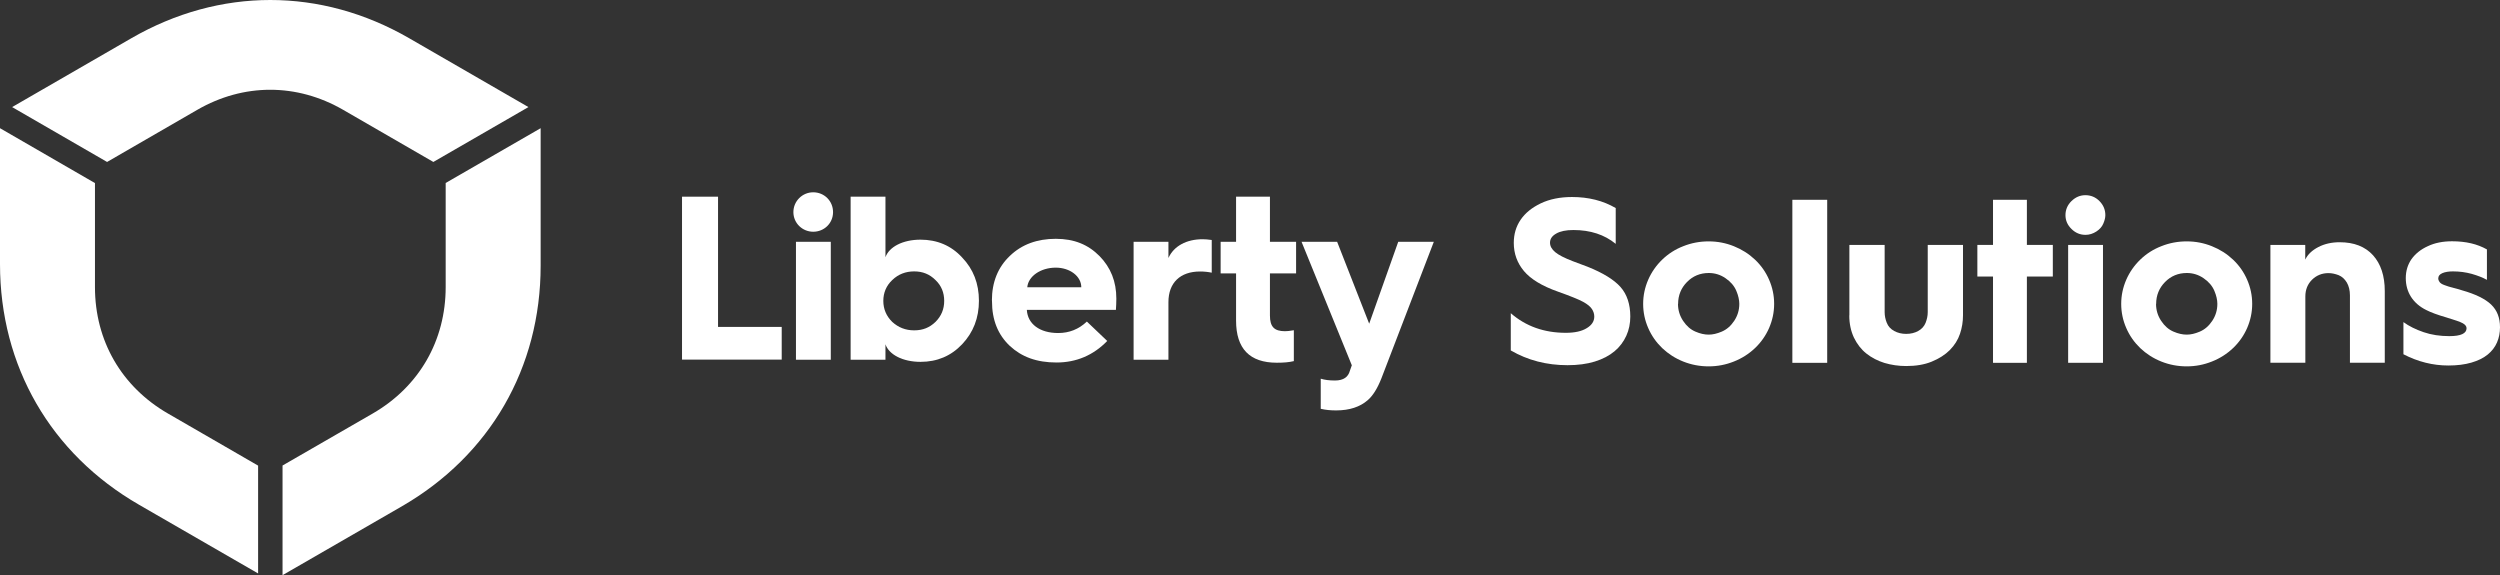
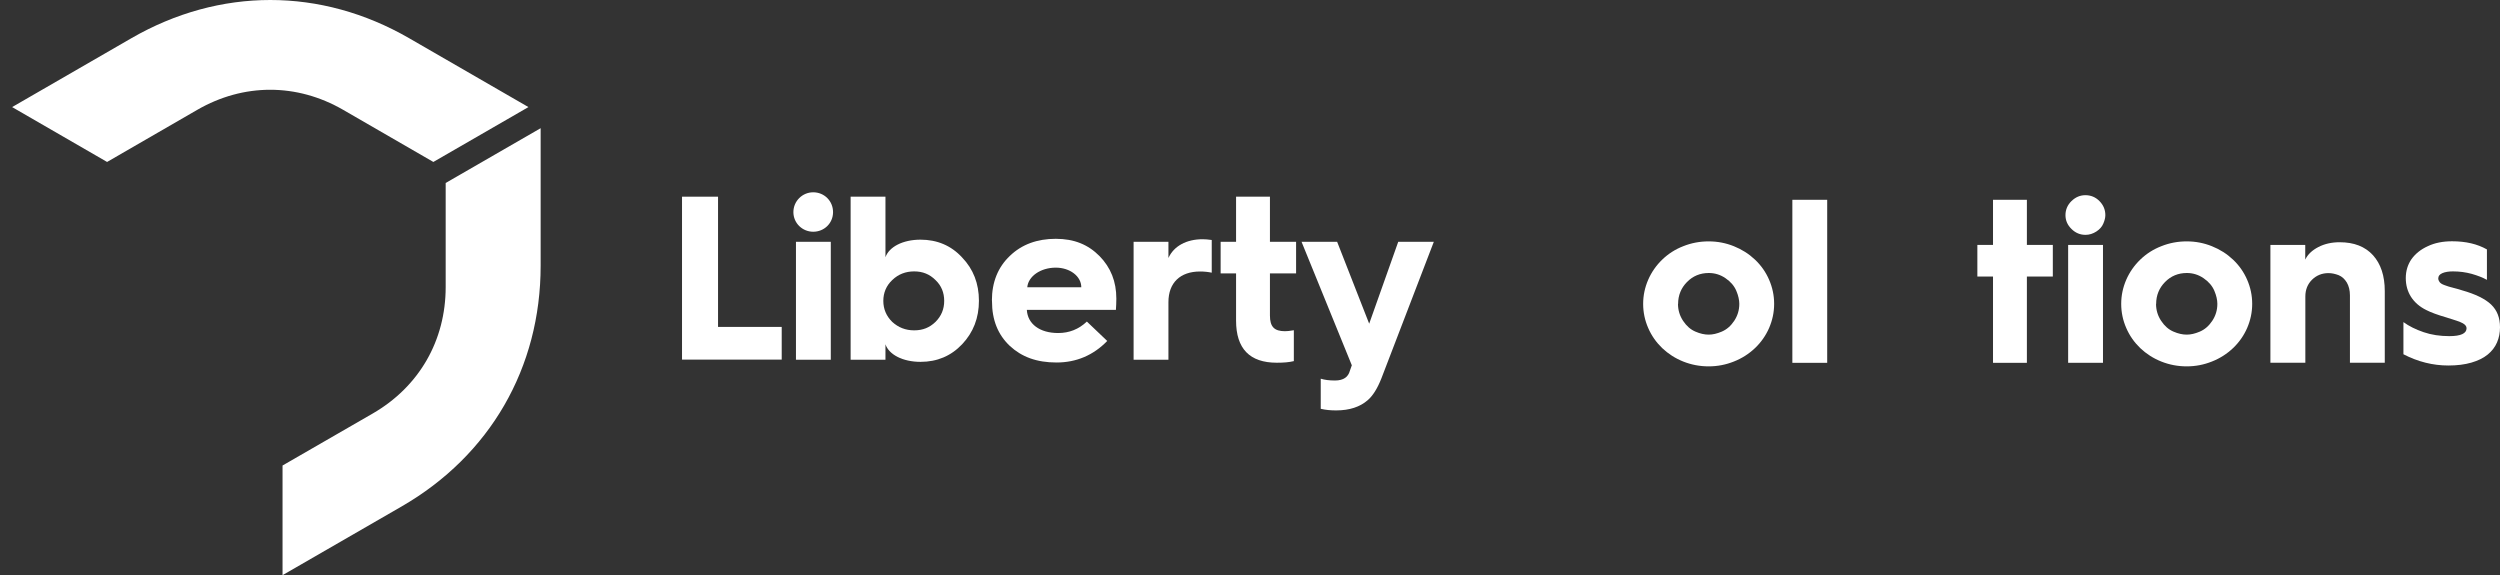
<svg xmlns="http://www.w3.org/2000/svg" id="Warstwa_1" data-name="Warstwa 1" viewBox="0 0 233.24 53.67">
  <rect x="0" y="0" width="233.24" height="53.67" fill="#333333" stroke="none" />
  <defs>
    <style> .cls-1, .cls-2 { fill: #fff; stroke-width: 0px; } .cls-2 { fill-rule: evenodd; } </style>
  </defs>
  <g>
    <path class="cls-2" d="m1.13,9.99l8.86,5.12,8.41-4.86c4.33-2.5,9.29-2.5,13.62,0l8.41,4.86,8.87-5.12-11.12-6.42C29.94-1.19,20.5-1.19,12.25,3.57L1.13,9.99Z" />
    <path class="cls-2" d="m50.44,11.96l-8.86,5.11v9.71c0,5-2.48,9.3-6.81,11.8l-8.41,4.85v10.23l11.11-6.41c8.25-4.76,12.97-12.94,12.97-22.46v-12.84Z" />
-     <path class="cls-2" d="m24.08,53.5v-10.06l-8.41-4.86c-4.33-2.5-6.81-6.79-6.81-11.79v-9.71L0,11.96v12.67c0,9.52,4.72,17.7,12.97,22.46l11.11,6.41Z" />
  </g>
  <g>
    <path class="cls-1" d="m63.63,33.56v-15.21h3.36v12.15h5.94v3.05h-9.3Z" />
    <path class="cls-1" d="m75.87,17.94c1.03,0,1.85.81,1.85,1.85s-.83,1.83-1.85,1.83-1.85-.81-1.85-1.83.83-1.85,1.85-1.85Zm-1.61,15.62v-11h3.25v11h-3.25Z" />
    <path class="cls-1" d="m79.36,33.56v-15.21h3.25v5.65c.33-.96,1.61-1.64,3.27-1.64,1.55,0,2.86.55,3.88,1.66,1.05,1.09,1.57,2.44,1.57,4.04s-.52,2.95-1.57,4.06c-1.03,1.09-2.33,1.64-3.88,1.64-1.66,0-2.95-.68-3.27-1.64v1.44h-3.25Zm7.92-3.53c.55-.55.81-1.2.81-1.96s-.26-1.42-.81-1.94c-.55-.55-1.2-.81-1.99-.81s-1.48.26-2.05.81c-.55.52-.83,1.18-.83,1.94s.28,1.42.83,1.96c.57.52,1.24.79,2.05.79s1.44-.26,1.99-.79Z" />
    <path class="cls-1" d="m92.54,28.04c0-1.72.57-3.12,1.68-4.17,1.11-1.07,2.55-1.59,4.28-1.59s3.03.55,4.08,1.61c1.05,1.07,1.57,2.38,1.57,3.97,0,.37-.02.72-.04,1.05h-8.31c.07,1.31,1.2,2.16,2.92,2.16,1.03,0,1.92-.35,2.68-1.07l1.9,1.81c-1.29,1.33-2.88,2.01-4.73,2.01s-3.25-.52-4.36-1.55c-1.11-1.05-1.66-2.42-1.66-4.15v-.09Zm8.34-1.24c0-1.03-1.07-1.83-2.38-1.83-1.42,0-2.57.81-2.66,1.83h5.04Z" />
    <path class="cls-1" d="m105.76,33.56v-11h3.25v1.51c.5-1.11,1.68-1.75,3.19-1.75.22,0,.5.02.85.07v3.05c-.33-.07-.7-.11-1.09-.11-1.85,0-2.95,1.05-2.95,2.86v5.37h-3.25Z" />
    <path class="cls-1" d="m115.32,25.51h-1.44v-2.95h1.44v-4.21h3.16v4.21h2.44v2.95h-2.44v3.93c0,1.05.41,1.46,1.4,1.46.17,0,.46-.02.83-.09v2.88c-.44.11-.96.15-1.59.15-2.53,0-3.8-1.31-3.8-3.93v-4.41Z" />
    <path class="cls-1" d="m123.22,35.33c.35.11.79.17,1.33.17.41,0,.72-.09.94-.24.22-.15.37-.37.46-.7l.17-.48-4.69-11.52h3.32l2.99,7.64,2.71-7.64h3.32l-4.89,12.74c-.37.94-.79,1.61-1.27,2.03-.72.63-1.7.96-2.95.96-.5,0-.98-.04-1.44-.15v-2.81Z" />
  </g>
  <g>
-     <path class="cls-1" d="m140.95,32.71v-3.49c1.4,1.22,3.11,1.83,5.13,1.83.83,0,1.48-.14,1.95-.43.47-.28.71-.64.71-1.08,0-.25-.07-.48-.22-.71-.15-.23-.42-.45-.82-.67-.4-.22-1.19-.54-2.37-.96-1.47-.52-2.52-1.16-3.15-1.91-.63-.75-.95-1.63-.95-2.63,0-.81.21-1.53.64-2.16.43-.63,1.05-1.13,1.88-1.53.82-.39,1.79-.59,2.91-.59,1.54,0,2.9.34,4.08,1.03v3.34c-1.05-.86-2.36-1.29-3.95-1.29-.68,0-1.22.11-1.6.33-.39.22-.58.5-.58.85,0,.32.16.61.48.88.32.27.87.55,1.65.85.78.3,1.23.47,1.36.51,1.45.58,2.48,1.21,3.09,1.9.6.68.91,1.6.91,2.75,0,.64-.12,1.24-.37,1.79-.25.55-.61,1.04-1.1,1.45-.49.41-1.1.73-1.84.96-.74.23-1.59.34-2.55.34-1.95,0-3.71-.46-5.28-1.37Z" />
    <path class="cls-1" d="m153.3,28.35c0-.79.16-1.53.47-2.25.31-.71.75-1.34,1.31-1.88.56-.54,1.21-.96,1.96-1.25.75-.3,1.54-.45,2.37-.45s1.6.15,2.35.45c.75.3,1.41.72,1.97,1.25.57.54,1.01,1.16,1.32,1.88.31.71.47,1.46.47,2.25s-.16,1.53-.47,2.25c-.31.71-.75,1.34-1.32,1.88-.57.54-1.23.96-1.97,1.25-.75.3-1.53.45-2.35.45s-1.62-.15-2.37-.45c-.75-.3-1.4-.72-1.96-1.25-.56-.54-1-1.16-1.31-1.88-.31-.71-.47-1.46-.47-2.25Zm3.25,0c0,.58.16,1.11.48,1.59.32.48.7.81,1.15,1,.44.19.85.28,1.23.28s.77-.09,1.22-.28c.45-.19.84-.52,1.16-1,.32-.48.48-1.01.48-1.59,0-.36-.09-.77-.28-1.22-.19-.45-.52-.84-1-1.17-.48-.33-1-.49-1.57-.49-.8,0-1.48.28-2.03.84-.55.56-.83,1.24-.83,2.04Z" />
    <path class="cls-1" d="m167.22,33.85v-15.21h3.25v15.21h-3.25Z" />
-     <path class="cls-1" d="m172.54,29.42v-6.57h3.29v6.28c0,.33.07.67.2.99.13.33.36.58.69.76.33.18.7.27,1.12.27s.8-.09,1.12-.27c.33-.18.56-.44.69-.76.13-.33.2-.66.2-.99v-6.28h3.29v6.57c0,.58-.09,1.16-.28,1.72-.19.57-.51,1.07-.95,1.52-.44.44-1.01.8-1.69,1.08-.68.28-1.48.41-2.38.41-.71,0-1.39-.1-2.03-.29-.64-.2-1.2-.49-1.69-.88-.49-.39-.87-.89-1.16-1.49-.28-.6-.43-1.29-.43-2.06Z" />
    <path class="cls-1" d="m185.94,33.85v-8.05h-1.46v-2.95h1.46v-4.21h3.16v4.21h2.42v2.95h-2.42v8.05h-3.16Z" />
    <path class="cls-1" d="m194.56,21.91c-.49,0-.93-.18-1.3-.55-.37-.36-.56-.79-.56-1.29s.19-.95.56-1.31c.37-.36.8-.55,1.3-.55s.95.18,1.31.55c.36.36.55.8.55,1.31,0,.23-.06.49-.19.79-.12.29-.34.54-.65.74-.31.2-.65.31-1.01.31Zm-1.61,11.94v-11h3.25v11h-3.25Z" />
    <path class="cls-1" d="m197.9,28.35c0-.79.16-1.53.47-2.25.31-.71.75-1.34,1.31-1.88.56-.54,1.21-.96,1.96-1.25.75-.3,1.54-.45,2.37-.45s1.6.15,2.35.45c.75.3,1.41.72,1.97,1.25.57.54,1.01,1.16,1.32,1.88.31.71.47,1.46.47,2.25s-.16,1.53-.47,2.25c-.31.71-.75,1.34-1.32,1.88-.57.54-1.23.96-1.97,1.25-.75.3-1.53.45-2.35.45s-1.62-.15-2.37-.45c-.75-.3-1.4-.72-1.96-1.25-.56-.54-1-1.16-1.31-1.88-.31-.71-.47-1.46-.47-2.25Zm3.25,0c0,.58.16,1.11.48,1.59.32.48.7.81,1.15,1,.44.19.85.28,1.23.28s.77-.09,1.22-.28c.45-.19.84-.52,1.16-1,.32-.48.48-1.01.48-1.59,0-.36-.09-.77-.28-1.22-.19-.45-.52-.84-1-1.17-.48-.33-1-.49-1.57-.49-.8,0-1.48.28-2.03.84-.55.56-.83,1.24-.83,2.04Z" />
    <path class="cls-1" d="m211.82,33.85v-11h3.25v1.37c.23-.48.64-.87,1.22-1.17.58-.3,1.24-.45,1.99-.45,1.34,0,2.37.4,3.11,1.21.73.81,1.1,1.92,1.1,3.35v6.68h-3.25v-6.28c0-.47-.1-.87-.29-1.2-.2-.33-.45-.56-.77-.69-.32-.12-.63-.19-.94-.19-.61,0-1.12.21-1.54.62-.41.41-.62.93-.62,1.56v6.18h-3.25Z" />
    <path class="cls-1" d="m224.23,33.08v-3.03c.52.38,1.15.69,1.88.94.73.25,1.53.37,2.4.37,1.08,0,1.61-.25,1.61-.74,0-.17-.12-.33-.35-.46-.23-.13-.75-.31-1.55-.55-.8-.23-1.42-.46-1.85-.68-.63-.31-1.1-.72-1.43-1.23-.33-.52-.49-1.1-.49-1.76s.18-1.25.53-1.76c.36-.5.86-.91,1.52-1.21.65-.31,1.41-.46,2.27-.46,1.27,0,2.35.25,3.25.76v2.84c-.39-.22-.87-.4-1.42-.56-.55-.15-1.13-.23-1.75-.23-.39,0-.72.05-.98.16-.26.11-.39.27-.39.49,0,.12.04.23.12.34.08.11.23.21.46.29.23.09.52.18.88.27.36.09.61.16.74.21,1.28.36,2.19.81,2.74,1.34.55.53.82,1.23.82,2.11,0,.51-.09.98-.28,1.42-.19.44-.48.81-.87,1.13-.39.32-.9.57-1.52.75-.62.18-1.33.27-2.15.27-1.44,0-2.84-.35-4.19-1.05Z" />
  </g>
</svg>